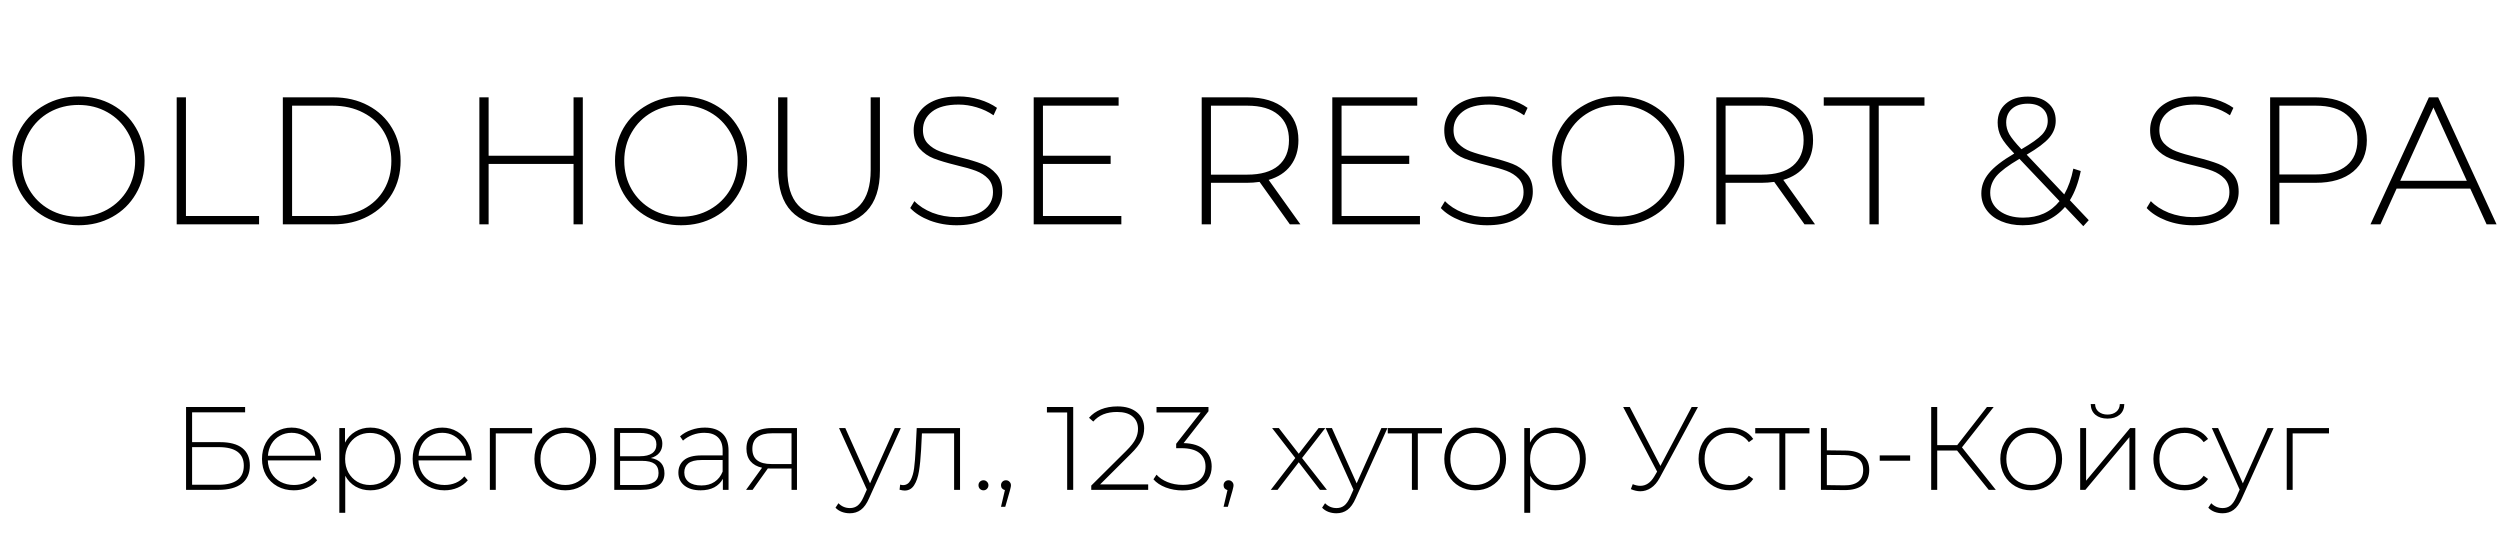
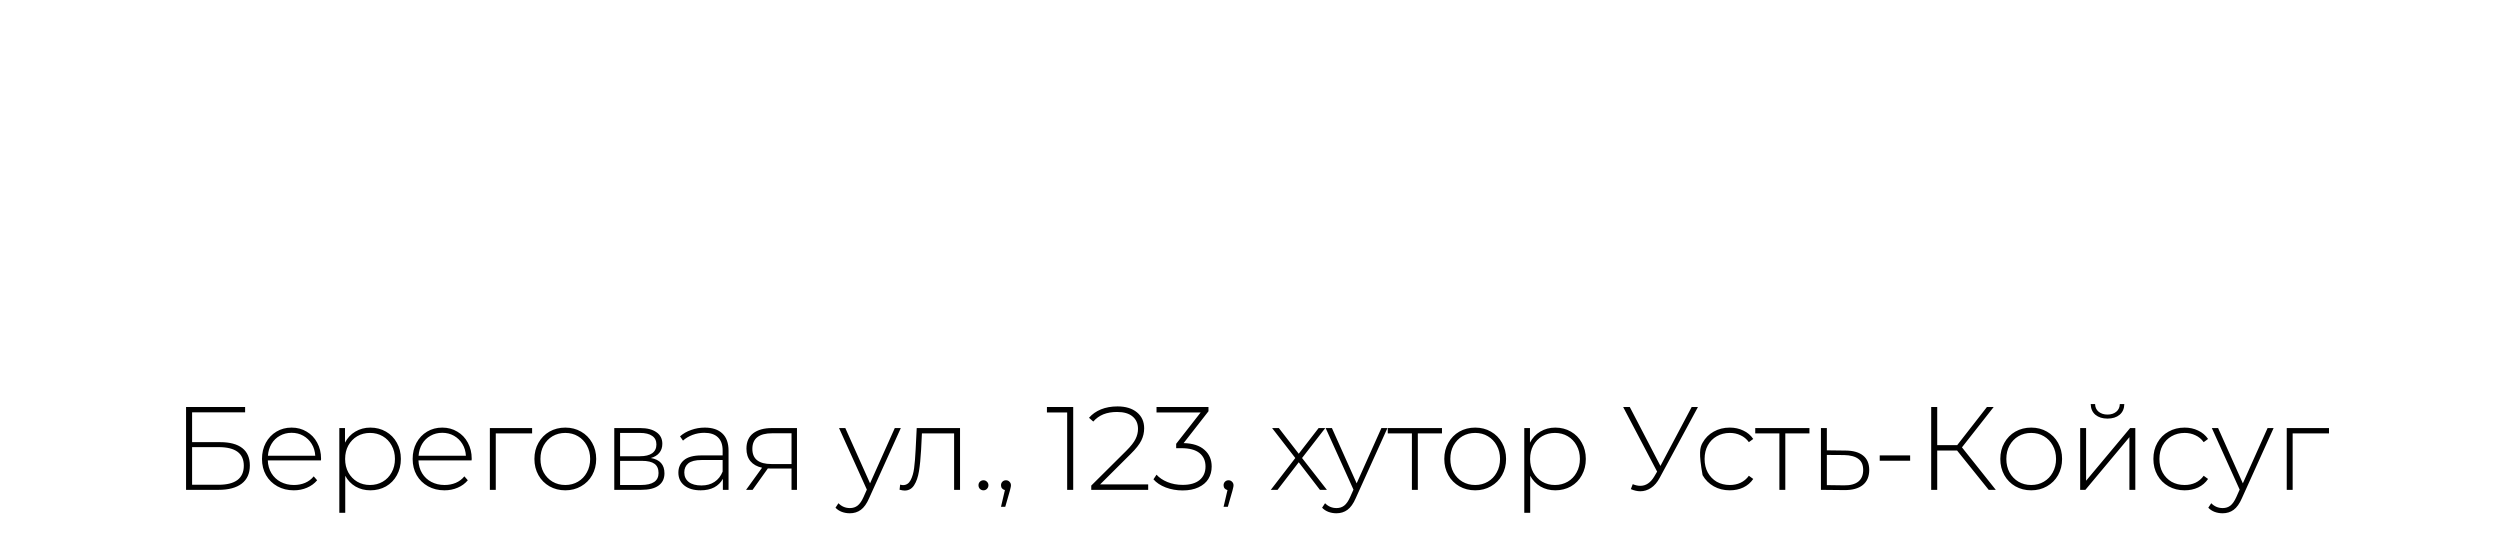
<svg xmlns="http://www.w3.org/2000/svg" width="312" height="69" viewBox="0 0 312 69" fill="none">
-   <path d="M9.801 28.113C8.246 28.113 6.842 27.766 5.589 27.072C4.335 26.362 3.347 25.396 2.622 24.173C1.912 22.95 1.557 21.583 1.557 20.073C1.557 18.564 1.912 17.197 2.622 15.974C3.347 14.751 4.335 13.793 5.589 13.098C6.842 12.389 8.246 12.034 9.801 12.034C11.356 12.034 12.76 12.381 14.013 13.075C15.267 13.77 16.248 14.729 16.957 15.952C17.682 17.175 18.045 18.549 18.045 20.073C18.045 21.598 17.682 22.972 16.957 24.195C16.248 25.418 15.267 26.377 14.013 27.072C12.76 27.766 11.356 28.113 9.801 28.113ZM9.801 27.049C11.13 27.049 12.33 26.747 13.402 26.143C14.474 25.539 15.319 24.709 15.938 23.652C16.557 22.58 16.867 21.387 16.867 20.073C16.867 18.76 16.557 17.575 15.938 16.518C15.319 15.446 14.474 14.608 13.402 14.004C12.33 13.4 11.13 13.098 9.801 13.098C8.472 13.098 7.265 13.4 6.177 14.004C5.105 14.608 4.26 15.446 3.641 16.518C3.022 17.575 2.712 18.76 2.712 20.073C2.712 21.387 3.022 22.58 3.641 23.652C4.26 24.709 5.105 25.539 6.177 26.143C7.265 26.747 8.472 27.049 9.801 27.049ZM22.051 12.147H23.206V26.958H32.332V28H22.051V12.147ZM35.298 12.147H41.572C43.217 12.147 44.674 12.487 45.943 13.166C47.226 13.845 48.222 14.789 48.932 15.997C49.642 17.19 49.996 18.549 49.996 20.073C49.996 21.598 49.642 22.965 48.932 24.173C48.222 25.365 47.226 26.302 45.943 26.981C44.674 27.66 43.217 28 41.572 28H35.298V12.147ZM41.481 26.958C42.946 26.958 44.236 26.671 45.354 26.098C46.471 25.509 47.331 24.694 47.935 23.652C48.539 22.61 48.841 21.417 48.841 20.073C48.841 18.73 48.539 17.537 47.935 16.495C47.331 15.454 46.471 14.646 45.354 14.072C44.236 13.483 42.946 13.189 41.481 13.189H36.453V26.958H41.481ZM72.734 12.147V28H71.579V20.459H60.98V28H59.825V12.147H60.98V19.439H71.579V12.147H72.734ZM84.997 28.113C83.442 28.113 82.037 27.766 80.784 27.072C79.531 26.362 78.542 25.396 77.817 24.173C77.108 22.95 76.753 21.583 76.753 20.073C76.753 18.564 77.108 17.197 77.817 15.974C78.542 14.751 79.531 13.793 80.784 13.098C82.037 12.389 83.442 12.034 84.997 12.034C86.552 12.034 87.956 12.381 89.209 13.075C90.462 13.77 91.444 14.729 92.153 15.952C92.878 17.175 93.24 18.549 93.24 20.073C93.24 21.598 92.878 22.972 92.153 24.195C91.444 25.418 90.462 26.377 89.209 27.072C87.956 27.766 86.552 28.113 84.997 28.113ZM84.997 27.049C86.325 27.049 87.526 26.747 88.597 26.143C89.669 25.539 90.515 24.709 91.134 23.652C91.753 22.58 92.063 21.387 92.063 20.073C92.063 18.76 91.753 17.575 91.134 16.518C90.515 15.446 89.669 14.608 88.597 14.004C87.526 13.4 86.325 13.098 84.997 13.098C83.668 13.098 82.46 13.4 81.373 14.004C80.301 14.608 79.456 15.446 78.837 16.518C78.218 17.575 77.908 18.76 77.908 20.073C77.908 21.387 78.218 22.58 78.837 23.652C79.456 24.709 80.301 25.539 81.373 26.143C82.46 26.747 83.668 27.049 84.997 27.049ZM103.452 28.113C101.444 28.113 99.881 27.532 98.764 26.369C97.662 25.207 97.11 23.508 97.11 21.274V12.147H98.265V21.229C98.265 23.176 98.711 24.633 99.602 25.599C100.492 26.566 101.783 27.049 103.474 27.049C105.15 27.049 106.433 26.566 107.324 25.599C108.215 24.633 108.66 23.176 108.66 21.229V12.147H109.815V21.274C109.815 23.508 109.257 25.207 108.14 26.369C107.022 27.532 105.46 28.113 103.452 28.113ZM119.372 28.113C118.209 28.113 117.1 27.917 116.043 27.524C115.001 27.117 114.186 26.596 113.597 25.962L114.118 25.101C114.676 25.69 115.424 26.173 116.36 26.551C117.311 26.913 118.307 27.094 119.349 27.094C120.859 27.094 121.999 26.807 122.769 26.233C123.539 25.66 123.924 24.912 123.924 23.991C123.924 23.282 123.72 22.716 123.312 22.293C122.905 21.87 122.399 21.546 121.795 21.319C121.191 21.093 120.376 20.859 119.349 20.617C118.187 20.33 117.251 20.051 116.541 19.779C115.846 19.507 115.25 19.092 114.752 18.534C114.269 17.96 114.027 17.197 114.027 16.246C114.027 15.476 114.231 14.774 114.639 14.14C115.046 13.491 115.665 12.977 116.496 12.6C117.341 12.223 118.39 12.034 119.644 12.034C120.519 12.034 121.38 12.162 122.225 12.419C123.071 12.675 123.803 13.023 124.422 13.46L123.992 14.389C123.358 13.951 122.656 13.619 121.886 13.393C121.131 13.166 120.383 13.053 119.644 13.053C118.179 13.053 117.069 13.347 116.314 13.936C115.56 14.525 115.182 15.287 115.182 16.224C115.182 16.933 115.386 17.499 115.794 17.922C116.201 18.345 116.707 18.669 117.311 18.896C117.915 19.122 118.738 19.364 119.779 19.621C120.942 19.907 121.871 20.187 122.565 20.459C123.26 20.73 123.848 21.145 124.332 21.704C124.83 22.248 125.079 22.987 125.079 23.924C125.079 24.694 124.868 25.396 124.445 26.03C124.037 26.664 123.403 27.17 122.542 27.547C121.682 27.924 120.625 28.113 119.372 28.113ZM139.944 26.958V28H129.005V12.147H139.604V13.189H130.16V19.439H138.608V20.459H130.16V26.958H139.944ZM160.978 28L157.196 22.701C156.638 22.776 156.124 22.814 155.656 22.814H151.127V28H149.972V12.147H155.656C157.649 12.147 159.212 12.623 160.344 13.574C161.476 14.51 162.043 15.816 162.043 17.492C162.043 18.745 161.718 19.802 161.069 20.662C160.435 21.508 159.521 22.104 158.328 22.451L162.292 28H160.978ZM155.656 21.795C157.347 21.795 158.638 21.425 159.529 20.685C160.42 19.93 160.865 18.866 160.865 17.492C160.865 16.118 160.42 15.061 159.529 14.321C158.638 13.566 157.347 13.189 155.656 13.189H151.127V21.795H155.656ZM177.21 26.958V28H166.271V12.147H176.87V13.189H167.426V19.439H175.874V20.459H167.426V26.958H177.21ZM185.588 28.113C184.426 28.113 183.316 27.917 182.259 27.524C181.217 27.117 180.402 26.596 179.813 25.962L180.334 25.101C180.893 25.69 181.64 26.173 182.576 26.551C183.527 26.913 184.524 27.094 185.566 27.094C187.075 27.094 188.215 26.807 188.985 26.233C189.755 25.66 190.14 24.912 190.14 23.991C190.14 23.282 189.937 22.716 189.529 22.293C189.121 21.87 188.615 21.546 188.011 21.319C187.408 21.093 186.592 20.859 185.566 20.617C184.403 20.33 183.467 20.051 182.757 19.779C182.063 19.507 181.466 19.092 180.968 18.534C180.485 17.96 180.244 17.197 180.244 16.246C180.244 15.476 180.447 14.774 180.855 14.14C181.263 13.491 181.882 12.977 182.712 12.6C183.558 12.223 184.607 12.034 185.86 12.034C186.736 12.034 187.596 12.162 188.442 12.419C189.287 12.675 190.02 13.023 190.639 13.46L190.208 14.389C189.574 13.951 188.872 13.619 188.102 13.393C187.347 13.166 186.6 13.053 185.86 13.053C184.395 13.053 183.286 13.347 182.531 13.936C181.776 14.525 181.399 15.287 181.399 16.224C181.399 16.933 181.602 17.499 182.01 17.922C182.418 18.345 182.923 18.669 183.527 18.896C184.131 19.122 184.954 19.364 185.996 19.621C187.158 19.907 188.087 20.187 188.782 20.459C189.476 20.73 190.065 21.145 190.548 21.704C191.046 22.248 191.295 22.987 191.295 23.924C191.295 24.694 191.084 25.396 190.661 26.03C190.254 26.664 189.619 27.17 188.759 27.547C187.898 27.924 186.841 28.113 185.588 28.113ZM201.948 28.113C200.393 28.113 198.989 27.766 197.736 27.072C196.482 26.362 195.494 25.396 194.769 24.173C194.059 22.95 193.704 21.583 193.704 20.073C193.704 18.564 194.059 17.197 194.769 15.974C195.494 14.751 196.482 13.793 197.736 13.098C198.989 12.389 200.393 12.034 201.948 12.034C203.503 12.034 204.907 12.381 206.16 13.075C207.414 13.77 208.395 14.729 209.104 15.952C209.829 17.175 210.192 18.549 210.192 20.073C210.192 21.598 209.829 22.972 209.104 24.195C208.395 25.418 207.414 26.377 206.16 27.072C204.907 27.766 203.503 28.113 201.948 28.113ZM201.948 27.049C203.277 27.049 204.477 26.747 205.549 26.143C206.621 25.539 207.466 24.709 208.085 23.652C208.704 22.58 209.014 21.387 209.014 20.073C209.014 18.76 208.704 17.575 208.085 16.518C207.466 15.446 206.621 14.608 205.549 14.004C204.477 13.4 203.277 13.098 201.948 13.098C200.619 13.098 199.412 13.4 198.324 14.004C197.252 14.608 196.407 15.446 195.788 16.518C195.169 17.575 194.859 18.76 194.859 20.073C194.859 21.387 195.169 22.58 195.788 23.652C196.407 24.709 197.252 25.539 198.324 26.143C199.412 26.747 200.619 27.049 201.948 27.049ZM225.204 28L221.422 22.701C220.863 22.776 220.35 22.814 219.882 22.814H215.353V28H214.198V12.147H219.882C221.875 12.147 223.438 12.623 224.57 13.574C225.702 14.51 226.269 15.816 226.269 17.492C226.269 18.745 225.944 19.802 225.295 20.662C224.661 21.508 223.747 22.104 222.554 22.451L226.518 28H225.204ZM219.882 21.795C221.573 21.795 222.864 21.425 223.755 20.685C224.646 19.93 225.091 18.866 225.091 17.492C225.091 16.118 224.646 15.061 223.755 14.321C222.864 13.566 221.573 13.189 219.882 13.189H215.353V21.795H219.882ZM233.311 13.189H227.604V12.147H240.173V13.189H234.466V28H233.311V13.189ZM259.996 28.227L257.709 25.826C257.06 26.581 256.29 27.154 255.399 27.547C254.508 27.924 253.519 28.113 252.432 28.113C251.436 28.113 250.545 27.947 249.76 27.615C248.975 27.283 248.363 26.815 247.925 26.211C247.488 25.607 247.269 24.92 247.269 24.15C247.269 23.229 247.578 22.391 248.197 21.636C248.816 20.866 249.873 20.043 251.368 19.168L251.345 19.122C250.56 18.307 250.024 17.628 249.737 17.084C249.45 16.525 249.307 15.929 249.307 15.295C249.307 14.314 249.647 13.528 250.326 12.94C251.005 12.351 251.919 12.056 253.066 12.056C254.138 12.056 254.984 12.328 255.603 12.872C256.237 13.4 256.554 14.132 256.554 15.069C256.554 15.854 256.282 16.563 255.739 17.197C255.21 17.816 254.274 18.518 252.93 19.303L257.618 24.263C258.132 23.357 258.509 22.285 258.751 21.047L259.679 21.342C259.377 22.806 258.924 24.022 258.321 24.988L260.676 27.479L259.996 28.227ZM250.371 15.295C250.371 15.793 250.5 16.276 250.756 16.744C251.013 17.197 251.519 17.824 252.274 18.624C253.527 17.899 254.387 17.288 254.855 16.79C255.324 16.276 255.558 15.71 255.558 15.091C255.558 14.427 255.339 13.906 254.901 13.528C254.463 13.136 253.851 12.94 253.066 12.94C252.221 12.94 251.557 13.159 251.073 13.596C250.605 14.019 250.371 14.585 250.371 15.295ZM252.478 27.162C254.41 27.162 255.927 26.475 257.03 25.101L252.025 19.824C250.636 20.64 249.677 21.357 249.148 21.976C248.635 22.595 248.378 23.289 248.378 24.059C248.378 24.98 248.756 25.728 249.511 26.302C250.281 26.875 251.27 27.162 252.478 27.162ZM273.678 28.113C272.515 28.113 271.405 27.917 270.349 27.524C269.307 27.117 268.492 26.596 267.903 25.962L268.424 25.101C268.982 25.69 269.73 26.173 270.666 26.551C271.617 26.913 272.613 27.094 273.655 27.094C275.165 27.094 276.305 26.807 277.075 26.233C277.845 25.66 278.23 24.912 278.23 23.991C278.23 23.282 278.026 22.716 277.618 22.293C277.211 21.87 276.705 21.546 276.101 21.319C275.497 21.093 274.682 20.859 273.655 20.617C272.493 20.33 271.556 20.051 270.847 19.779C270.152 19.507 269.556 19.092 269.058 18.534C268.575 17.96 268.333 17.197 268.333 16.246C268.333 15.476 268.537 14.774 268.944 14.14C269.352 13.491 269.971 12.977 270.802 12.6C271.647 12.223 272.696 12.034 273.95 12.034C274.825 12.034 275.686 12.162 276.531 12.419C277.377 12.675 278.109 13.023 278.728 13.46L278.298 14.389C277.664 13.951 276.962 13.619 276.192 13.393C275.437 13.166 274.689 13.053 273.95 13.053C272.485 13.053 271.375 13.347 270.62 13.936C269.865 14.525 269.488 15.287 269.488 16.224C269.488 16.933 269.692 17.499 270.099 17.922C270.507 18.345 271.013 18.669 271.617 18.896C272.221 19.122 273.044 19.364 274.085 19.621C275.248 19.907 276.176 20.187 276.871 20.459C277.566 20.73 278.154 21.145 278.637 21.704C279.136 22.248 279.385 22.987 279.385 23.924C279.385 24.694 279.173 25.396 278.751 26.03C278.343 26.664 277.709 27.17 276.848 27.547C275.988 27.924 274.931 28.113 273.678 28.113ZM288.996 12.147C290.989 12.147 292.551 12.623 293.684 13.574C294.816 14.51 295.382 15.816 295.382 17.492C295.382 19.152 294.816 20.459 293.684 21.41C292.551 22.346 290.989 22.814 288.996 22.814H284.466V28H283.311V12.147H288.996ZM288.996 21.772C290.687 21.772 291.978 21.402 292.868 20.662C293.759 19.922 294.205 18.866 294.205 17.492C294.205 16.118 293.759 15.061 292.868 14.321C291.978 13.566 290.687 13.189 288.996 13.189H284.466V21.772H288.996ZM308.289 23.538H299.095L297.079 28H295.833L303.126 12.147H304.281L311.573 28H310.328L308.289 23.538ZM307.859 22.565L303.692 13.415L299.548 22.565H307.859Z" fill="black" />
-   <path d="M23.22 50.794H30.59V51.459H23.974V55.181H27.474C28.685 55.181 29.606 55.427 30.236 55.919C30.866 56.411 31.181 57.135 31.181 58.09C31.181 59.075 30.846 59.828 30.177 60.35C29.507 60.872 28.537 61.133 27.267 61.133H23.22V50.794ZM27.282 60.498C28.316 60.498 29.099 60.301 29.63 59.907C30.162 59.503 30.428 58.907 30.428 58.12C30.428 56.574 29.379 55.801 27.282 55.801H23.974V60.498H27.282ZM40.053 57.455H33.421C33.441 58.056 33.593 58.592 33.879 59.065C34.164 59.528 34.549 59.887 35.031 60.143C35.523 60.399 36.075 60.527 36.685 60.527C37.187 60.527 37.65 60.439 38.074 60.261C38.507 60.074 38.866 59.803 39.152 59.449L39.58 59.937C39.245 60.34 38.822 60.65 38.31 60.867C37.808 61.084 37.261 61.192 36.67 61.192C35.903 61.192 35.218 61.025 34.617 60.69C34.017 60.355 33.544 59.892 33.2 59.301C32.865 58.711 32.697 58.036 32.697 57.278C32.697 56.529 32.855 55.86 33.17 55.269C33.495 54.669 33.938 54.201 34.499 53.866C35.061 53.531 35.691 53.364 36.39 53.364C37.089 53.364 37.714 53.531 38.266 53.866C38.827 54.191 39.265 54.649 39.58 55.24C39.905 55.83 40.068 56.5 40.068 57.248L40.053 57.455ZM36.39 54.014C35.848 54.014 35.361 54.137 34.928 54.383C34.494 54.619 34.145 54.959 33.879 55.402C33.623 55.835 33.475 56.328 33.436 56.879H39.344C39.314 56.328 39.167 55.835 38.901 55.402C38.635 54.969 38.285 54.629 37.852 54.383C37.419 54.137 36.931 54.014 36.39 54.014ZM46.217 53.364C46.936 53.364 47.586 53.531 48.167 53.866C48.748 54.201 49.201 54.664 49.526 55.254C49.861 55.845 50.028 56.52 50.028 57.278C50.028 58.036 49.861 58.715 49.526 59.316C49.201 59.907 48.748 60.37 48.167 60.705C47.586 61.029 46.936 61.192 46.217 61.192C45.538 61.192 44.923 61.034 44.371 60.719C43.82 60.394 43.391 59.946 43.086 59.375V63.998H42.348V53.423H43.057V55.24C43.362 54.649 43.79 54.191 44.342 53.866C44.903 53.531 45.528 53.364 46.217 53.364ZM46.173 60.527C46.764 60.527 47.296 60.389 47.768 60.114C48.241 59.838 48.61 59.454 48.876 58.962C49.152 58.469 49.289 57.908 49.289 57.278C49.289 56.648 49.152 56.086 48.876 55.594C48.61 55.102 48.241 54.718 47.768 54.442C47.296 54.166 46.764 54.029 46.173 54.029C45.582 54.029 45.051 54.166 44.578 54.442C44.115 54.718 43.746 55.102 43.47 55.594C43.204 56.086 43.071 56.648 43.071 57.278C43.071 57.908 43.204 58.469 43.47 58.962C43.746 59.454 44.115 59.838 44.578 60.114C45.051 60.389 45.582 60.527 46.173 60.527ZM58.854 57.455H52.223C52.242 58.056 52.395 58.592 52.681 59.065C52.966 59.528 53.35 59.887 53.833 60.143C54.325 60.399 54.876 60.527 55.487 60.527C55.989 60.527 56.452 60.439 56.875 60.261C57.309 60.074 57.668 59.803 57.953 59.449L58.382 59.937C58.047 60.34 57.624 60.65 57.112 60.867C56.609 61.084 56.063 61.192 55.472 61.192C54.704 61.192 54.02 61.025 53.419 60.69C52.819 60.355 52.346 59.892 52.001 59.301C51.666 58.711 51.499 58.036 51.499 57.278C51.499 56.529 51.657 55.86 51.972 55.269C52.297 54.669 52.74 54.201 53.301 53.866C53.862 53.531 54.492 53.364 55.191 53.364C55.891 53.364 56.516 53.531 57.067 53.866C57.629 54.191 58.067 54.649 58.382 55.24C58.707 55.83 58.869 56.5 58.869 57.248L58.854 57.455ZM55.191 54.014C54.65 54.014 54.163 54.137 53.729 54.383C53.296 54.619 52.947 54.959 52.681 55.402C52.425 55.835 52.277 56.328 52.237 56.879H58.145C58.116 56.328 57.968 55.835 57.702 55.402C57.437 54.969 57.087 54.629 56.654 54.383C56.221 54.137 55.733 54.014 55.191 54.014ZM66.407 54.088H61.873V61.133H61.135V53.423H66.407V54.088ZM70.55 61.192C69.821 61.192 69.161 61.025 68.57 60.69C67.99 60.355 67.532 59.892 67.197 59.301C66.862 58.701 66.695 58.026 66.695 57.278C66.695 56.529 66.862 55.86 67.197 55.269C67.532 54.669 67.99 54.201 68.57 53.866C69.161 53.531 69.821 53.364 70.55 53.364C71.278 53.364 71.933 53.531 72.514 53.866C73.105 54.201 73.568 54.669 73.902 55.269C74.237 55.86 74.405 56.529 74.405 57.278C74.405 58.026 74.237 58.701 73.902 59.301C73.568 59.892 73.105 60.355 72.514 60.69C71.933 61.025 71.278 61.192 70.55 61.192ZM70.55 60.527C71.14 60.527 71.667 60.389 72.13 60.114C72.603 59.838 72.972 59.454 73.238 58.962C73.513 58.469 73.651 57.908 73.651 57.278C73.651 56.648 73.513 56.086 73.238 55.594C72.972 55.102 72.603 54.718 72.13 54.442C71.667 54.166 71.14 54.029 70.55 54.029C69.959 54.029 69.427 54.166 68.954 54.442C68.492 54.718 68.122 55.102 67.847 55.594C67.581 56.086 67.448 56.648 67.448 57.278C67.448 57.908 67.581 58.469 67.847 58.962C68.122 59.454 68.492 59.838 68.954 60.114C69.427 60.389 69.959 60.527 70.55 60.527ZM81.226 57.16C82.358 57.357 82.924 57.992 82.924 59.065C82.924 59.735 82.678 60.247 82.186 60.601C81.703 60.956 80.975 61.133 80 61.133H76.662V53.423H79.911C80.768 53.423 81.438 53.595 81.92 53.94C82.412 54.275 82.659 54.757 82.659 55.387C82.659 55.84 82.531 56.219 82.275 56.525C82.028 56.82 81.679 57.032 81.226 57.16ZM77.386 56.938H79.867C80.527 56.938 81.034 56.815 81.388 56.569C81.743 56.313 81.92 55.949 81.92 55.476C81.92 54.993 81.743 54.634 81.388 54.398C81.044 54.152 80.537 54.029 79.867 54.029H77.386V56.938ZM79.985 60.527C81.452 60.527 82.186 60.03 82.186 59.035C82.186 58.514 82.019 58.13 81.684 57.883C81.349 57.637 80.822 57.514 80.103 57.514H77.386V60.527H79.985ZM87.954 53.364C88.91 53.364 89.643 53.61 90.155 54.102C90.667 54.585 90.923 55.299 90.923 56.244V61.133H90.214V59.759C89.968 60.212 89.609 60.567 89.136 60.823C88.663 61.069 88.097 61.192 87.438 61.192C86.581 61.192 85.901 60.99 85.399 60.586C84.907 60.183 84.661 59.651 84.661 58.991C84.661 58.351 84.887 57.834 85.34 57.44C85.803 57.037 86.537 56.835 87.541 56.835H90.185V56.214C90.185 55.496 89.988 54.949 89.594 54.575C89.21 54.201 88.644 54.014 87.895 54.014C87.383 54.014 86.891 54.102 86.418 54.28C85.956 54.457 85.562 54.693 85.237 54.989L84.868 54.457C85.251 54.112 85.714 53.846 86.256 53.659C86.797 53.462 87.364 53.364 87.954 53.364ZM87.541 60.586C88.181 60.586 88.722 60.439 89.166 60.143C89.618 59.848 89.958 59.419 90.185 58.858V57.411H87.556C86.797 57.411 86.246 57.549 85.901 57.824C85.567 58.1 85.399 58.479 85.399 58.962C85.399 59.464 85.586 59.863 85.96 60.158C86.335 60.444 86.862 60.586 87.541 60.586ZM99.462 53.423V61.133H98.783V58.474H96.213C96.036 58.474 95.908 58.469 95.829 58.459L93.924 61.133H93.111L95.105 58.371C94.475 58.233 93.993 57.962 93.658 57.559C93.323 57.155 93.156 56.633 93.156 55.993C93.156 55.146 93.436 54.506 93.998 54.073C94.569 53.64 95.347 53.423 96.331 53.423H99.462ZM93.894 56.022C93.894 57.283 94.692 57.913 96.287 57.913H98.783V54.073H96.376C94.721 54.073 93.894 54.723 93.894 56.022ZM112.422 53.423L108.463 62.181C108.168 62.861 107.823 63.343 107.43 63.629C107.046 63.914 106.588 64.057 106.056 64.057C105.701 64.057 105.367 63.998 105.052 63.88C104.746 63.762 104.485 63.59 104.269 63.363L104.638 62.802C105.032 63.206 105.509 63.407 106.071 63.407C106.445 63.407 106.765 63.304 107.031 63.097C107.297 62.89 107.543 62.536 107.769 62.034L108.183 61.103L104.712 53.423H105.495L108.582 60.321L111.669 53.423H112.422ZM119.812 53.423V61.133H119.073V54.088H115.056L114.953 56.141C114.893 57.204 114.805 58.095 114.687 58.814C114.569 59.533 114.367 60.114 114.081 60.557C113.796 61 113.402 61.221 112.9 61.221C112.752 61.221 112.54 61.187 112.264 61.118L112.338 60.483C112.496 60.522 112.614 60.542 112.693 60.542C113.106 60.542 113.421 60.34 113.638 59.937C113.855 59.533 114.002 59.031 114.081 58.43C114.16 57.829 114.224 57.047 114.273 56.081L114.406 53.423H119.812ZM122.737 61.192C122.569 61.192 122.422 61.133 122.294 61.015C122.175 60.887 122.116 60.734 122.116 60.557C122.116 60.38 122.175 60.232 122.294 60.114C122.422 59.995 122.569 59.937 122.737 59.937C122.904 59.937 123.047 59.995 123.165 60.114C123.293 60.232 123.357 60.38 123.357 60.557C123.357 60.734 123.293 60.887 123.165 61.015C123.047 61.133 122.904 61.192 122.737 61.192ZM125.546 59.937C125.723 59.937 125.871 60.001 125.989 60.129C126.107 60.247 126.166 60.389 126.166 60.557C126.166 60.655 126.151 60.759 126.122 60.867C126.102 60.975 126.073 61.098 126.033 61.236L125.457 63.245H124.925L125.413 61.162C125.265 61.123 125.147 61.054 125.058 60.956C124.97 60.847 124.925 60.714 124.925 60.557C124.925 60.38 124.985 60.232 125.103 60.114C125.221 59.995 125.369 59.937 125.546 59.937ZM133.936 50.794V61.133H133.182V51.473H130.657V50.794H133.936ZM143.293 60.453V61.133H136.189V60.601L140.56 56.259C141.132 55.688 141.516 55.2 141.712 54.797C141.919 54.383 142.023 53.96 142.023 53.526C142.023 52.867 141.796 52.35 141.343 51.975C140.9 51.601 140.255 51.414 139.408 51.414C138.758 51.414 138.187 51.513 137.695 51.71C137.213 51.907 136.794 52.207 136.44 52.611L135.908 52.138C136.302 51.685 136.799 51.336 137.4 51.089C138.01 50.843 138.699 50.72 139.467 50.72C140.482 50.72 141.289 50.966 141.89 51.459C142.49 51.951 142.791 52.615 142.791 53.453C142.791 53.984 142.672 54.491 142.436 54.974C142.2 55.456 141.757 56.017 141.107 56.657L137.296 60.453H143.293ZM147.716 55.299C148.858 55.328 149.725 55.609 150.316 56.141C150.916 56.663 151.217 57.357 151.217 58.223C151.217 58.804 151.079 59.321 150.803 59.774C150.527 60.217 150.114 60.567 149.562 60.823C149.021 61.079 148.366 61.207 147.598 61.207C146.85 61.207 146.146 61.084 145.486 60.837C144.826 60.581 144.314 60.242 143.95 59.818L144.334 59.242C144.669 59.616 145.121 59.922 145.693 60.158C146.274 60.394 146.909 60.513 147.598 60.513C148.514 60.513 149.218 60.311 149.71 59.907C150.202 59.493 150.448 58.932 150.448 58.223C150.448 57.504 150.197 56.943 149.695 56.539C149.193 56.136 148.44 55.934 147.435 55.934H146.786V55.387L149.843 51.473H144.334V50.794H150.818V51.326L147.716 55.299ZM153.323 59.937C153.5 59.937 153.648 60.001 153.766 60.129C153.884 60.247 153.943 60.389 153.943 60.557C153.943 60.655 153.929 60.759 153.899 60.867C153.879 60.975 153.85 61.098 153.81 61.236L153.234 63.245H152.703L153.19 61.162C153.042 61.123 152.924 61.054 152.836 60.956C152.747 60.847 152.703 60.714 152.703 60.557C152.703 60.38 152.762 60.232 152.88 60.114C152.998 59.995 153.146 59.937 153.323 59.937ZM164.726 61.133L162.082 57.691L159.438 61.133H158.596L161.654 57.16L158.759 53.423H159.601L162.082 56.628L164.563 53.423H165.39L162.496 57.16L165.597 61.133H164.726ZM173.151 53.423L169.193 62.181C168.897 62.861 168.552 63.343 168.159 63.629C167.775 63.914 167.317 64.057 166.785 64.057C166.431 64.057 166.096 63.998 165.781 63.88C165.475 63.762 165.214 63.59 164.998 63.363L165.367 62.802C165.761 63.206 166.239 63.407 166.8 63.407C167.174 63.407 167.494 63.304 167.76 63.097C168.026 62.89 168.272 62.536 168.498 62.034L168.912 61.103L165.441 53.423H166.224L169.311 60.321L172.398 53.423H173.151ZM179.958 54.088H176.945V61.133H176.206V54.088H173.193V53.423H179.958V54.088ZM184.103 61.192C183.374 61.192 182.715 61.025 182.124 60.69C181.543 60.355 181.085 59.892 180.75 59.301C180.415 58.701 180.248 58.026 180.248 57.278C180.248 56.529 180.415 55.86 180.75 55.269C181.085 54.669 181.543 54.201 182.124 53.866C182.715 53.531 183.374 53.364 184.103 53.364C184.832 53.364 185.486 53.531 186.067 53.866C186.658 54.201 187.121 54.669 187.456 55.269C187.791 55.86 187.958 56.529 187.958 57.278C187.958 58.026 187.791 58.701 187.456 59.301C187.121 59.892 186.658 60.355 186.067 60.69C185.486 61.025 184.832 61.192 184.103 61.192ZM184.103 60.527C184.694 60.527 185.221 60.389 185.683 60.114C186.156 59.838 186.525 59.454 186.791 58.962C187.067 58.469 187.205 57.908 187.205 57.278C187.205 56.648 187.067 56.086 186.791 55.594C186.525 55.102 186.156 54.718 185.683 54.442C185.221 54.166 184.694 54.029 184.103 54.029C183.512 54.029 182.98 54.166 182.508 54.442C182.045 54.718 181.676 55.102 181.4 55.594C181.134 56.086 181.001 56.648 181.001 57.278C181.001 57.908 181.134 58.469 181.4 58.962C181.676 59.454 182.045 59.838 182.508 60.114C182.98 60.389 183.512 60.527 184.103 60.527ZM194.1 53.364C194.819 53.364 195.468 53.531 196.049 53.866C196.63 54.201 197.083 54.664 197.408 55.254C197.743 55.845 197.91 56.52 197.91 57.278C197.91 58.036 197.743 58.715 197.408 59.316C197.083 59.907 196.63 60.37 196.049 60.705C195.468 61.029 194.819 61.192 194.1 61.192C193.42 61.192 192.805 61.034 192.254 60.719C191.702 60.394 191.274 59.946 190.969 59.375V63.998H190.23V53.423H190.939V55.24C191.244 54.649 191.673 54.191 192.224 53.866C192.785 53.531 193.41 53.364 194.1 53.364ZM194.055 60.527C194.646 60.527 195.178 60.389 195.651 60.114C196.123 59.838 196.492 59.454 196.758 58.962C197.034 58.469 197.172 57.908 197.172 57.278C197.172 56.648 197.034 56.086 196.758 55.594C196.492 55.102 196.123 54.718 195.651 54.442C195.178 54.166 194.646 54.029 194.055 54.029C193.465 54.029 192.933 54.166 192.46 54.442C191.997 54.718 191.628 55.102 191.353 55.594C191.087 56.086 190.954 56.648 190.954 57.278C190.954 57.908 191.087 58.469 191.353 58.962C191.628 59.454 191.997 59.838 192.46 60.114C192.933 60.389 193.465 60.527 194.055 60.527ZM211.904 50.794L207.133 59.626C206.828 60.197 206.464 60.621 206.04 60.897C205.627 61.172 205.183 61.31 204.711 61.31C204.347 61.31 203.953 61.221 203.529 61.044L203.766 60.424C204.1 60.562 204.415 60.631 204.711 60.631C205.41 60.631 205.991 60.242 206.454 59.464L206.808 58.858L202.569 50.794H203.396L207.222 58.149L211.121 50.794H211.904ZM215.88 61.192C215.132 61.192 214.462 61.025 213.871 60.69C213.281 60.355 212.818 59.892 212.483 59.301C212.148 58.701 211.981 58.026 211.981 57.278C211.981 56.52 212.148 55.845 212.483 55.254C212.818 54.654 213.281 54.191 213.871 53.866C214.462 53.531 215.132 53.364 215.88 53.364C216.5 53.364 217.062 53.487 217.564 53.733C218.076 53.969 218.489 54.319 218.804 54.782L218.258 55.181C217.982 54.797 217.638 54.511 217.224 54.324C216.82 54.127 216.372 54.029 215.88 54.029C215.279 54.029 214.738 54.166 214.255 54.442C213.783 54.708 213.409 55.087 213.133 55.579C212.867 56.072 212.734 56.638 212.734 57.278C212.734 57.918 212.867 58.484 213.133 58.976C213.409 59.469 213.783 59.853 214.255 60.129C214.738 60.394 215.279 60.527 215.88 60.527C216.372 60.527 216.82 60.434 217.224 60.247C217.638 60.05 217.982 59.759 218.258 59.375L218.804 59.774C218.489 60.237 218.076 60.591 217.564 60.837C217.062 61.074 216.5 61.192 215.88 61.192ZM225.819 54.088H222.806V61.133H222.067V54.088H219.054V53.423H225.819V54.088ZM230.339 56.229C231.295 56.239 232.023 56.451 232.525 56.864C233.028 57.268 233.279 57.864 233.279 58.651C233.279 59.469 233.013 60.094 232.481 60.527C231.949 60.961 231.176 61.172 230.162 61.162L227.252 61.133V53.423H227.991V56.2L230.339 56.229ZM230.147 60.572C230.925 60.581 231.516 60.424 231.92 60.099C232.323 59.774 232.525 59.291 232.525 58.651C232.525 58.031 232.328 57.573 231.935 57.278C231.541 56.973 230.945 56.81 230.147 56.791L227.991 56.776V60.542L230.147 60.572ZM234.589 56.835H238.385V57.499H234.589V56.835ZM244.247 56.229H241.765V61.133H241.012V50.794H241.765V55.55H244.261L247.969 50.794H248.811L244.852 55.83L249.076 61.133H248.19L244.247 56.229ZM253.493 61.192C252.765 61.192 252.105 61.025 251.514 60.69C250.933 60.355 250.475 59.892 250.14 59.301C249.806 58.701 249.638 58.026 249.638 57.278C249.638 56.529 249.806 55.86 250.14 55.269C250.475 54.669 250.933 54.201 251.514 53.866C252.105 53.531 252.765 53.364 253.493 53.364C254.222 53.364 254.877 53.531 255.458 53.866C256.048 54.201 256.511 54.669 256.846 55.269C257.181 55.86 257.348 56.529 257.348 57.278C257.348 58.026 257.181 58.701 256.846 59.301C256.511 59.892 256.048 60.355 255.458 60.69C254.877 61.025 254.222 61.192 253.493 61.192ZM253.493 60.527C254.084 60.527 254.611 60.389 255.074 60.114C255.546 59.838 255.915 59.454 256.181 58.962C256.457 58.469 256.595 57.908 256.595 57.278C256.595 56.648 256.457 56.086 256.181 55.594C255.915 55.102 255.546 54.718 255.074 54.442C254.611 54.166 254.084 54.029 253.493 54.029C252.902 54.029 252.371 54.166 251.898 54.442C251.435 54.718 251.066 55.102 250.79 55.594C250.524 56.086 250.391 56.648 250.391 57.278C250.391 57.908 250.524 58.469 250.79 58.962C251.066 59.454 251.435 59.838 251.898 60.114C252.371 60.389 252.902 60.527 253.493 60.527ZM259.605 53.423H260.344V59.995L265.838 53.423H266.488V61.133H265.75V54.56L260.255 61.133H259.605V53.423ZM263.017 52.241C262.397 52.241 261.895 52.084 261.511 51.769C261.127 51.444 260.93 50.996 260.92 50.425H261.466C261.476 50.828 261.624 51.148 261.91 51.385C262.205 51.621 262.574 51.739 263.017 51.739C263.46 51.739 263.825 51.621 264.11 51.385C264.396 51.148 264.544 50.828 264.553 50.425H265.115C265.105 50.996 264.908 51.444 264.524 51.769C264.14 52.084 263.638 52.241 263.017 52.241ZM272.642 61.192C271.894 61.192 271.224 61.025 270.633 60.69C270.042 60.355 269.58 59.892 269.245 59.301C268.91 58.701 268.743 58.026 268.743 57.278C268.743 56.52 268.91 55.845 269.245 55.254C269.58 54.654 270.042 54.191 270.633 53.866C271.224 53.531 271.894 53.364 272.642 53.364C273.262 53.364 273.824 53.487 274.326 53.733C274.838 53.969 275.251 54.319 275.566 54.782L275.02 55.181C274.744 54.797 274.4 54.511 273.986 54.324C273.582 54.127 273.134 54.029 272.642 54.029C272.041 54.029 271.5 54.166 271.017 54.442C270.545 54.708 270.17 55.087 269.895 55.579C269.629 56.072 269.496 56.638 269.496 57.278C269.496 57.918 269.629 58.484 269.895 58.976C270.17 59.469 270.545 59.853 271.017 60.129C271.5 60.394 272.041 60.527 272.642 60.527C273.134 60.527 273.582 60.434 273.986 60.247C274.4 60.05 274.744 59.759 275.02 59.375L275.566 59.774C275.251 60.237 274.838 60.591 274.326 60.837C273.824 61.074 273.262 61.192 272.642 61.192ZM283.747 53.423L279.788 62.181C279.493 62.861 279.148 63.343 278.755 63.629C278.37 63.914 277.913 64.057 277.381 64.057C277.026 64.057 276.692 63.998 276.377 63.88C276.071 63.762 275.81 63.59 275.594 63.363L275.963 62.802C276.357 63.206 276.834 63.407 277.396 63.407C277.77 63.407 278.09 63.304 278.356 63.097C278.622 62.89 278.868 62.536 279.094 62.034L279.508 61.103L276.037 53.423H276.82L279.907 60.321L282.993 53.423H283.747ZM290.658 54.088H286.123V61.133H285.385V53.423H290.658V54.088Z" fill="black" />
+   <path d="M23.22 50.794H30.59V51.459H23.974V55.181H27.474C28.685 55.181 29.606 55.427 30.236 55.919C30.866 56.411 31.181 57.135 31.181 58.09C31.181 59.075 30.846 59.828 30.177 60.35C29.507 60.872 28.537 61.133 27.267 61.133H23.22V50.794ZM27.282 60.498C28.316 60.498 29.099 60.301 29.63 59.907C30.162 59.503 30.428 58.907 30.428 58.12C30.428 56.574 29.379 55.801 27.282 55.801H23.974V60.498H27.282ZM40.053 57.455H33.421C33.441 58.056 33.593 58.592 33.879 59.065C34.164 59.528 34.549 59.887 35.031 60.143C35.523 60.399 36.075 60.527 36.685 60.527C37.187 60.527 37.65 60.439 38.074 60.261C38.507 60.074 38.866 59.803 39.152 59.449L39.58 59.937C39.245 60.34 38.822 60.65 38.31 60.867C37.808 61.084 37.261 61.192 36.67 61.192C35.903 61.192 35.218 61.025 34.617 60.69C34.017 60.355 33.544 59.892 33.2 59.301C32.865 58.711 32.697 58.036 32.697 57.278C32.697 56.529 32.855 55.86 33.17 55.269C33.495 54.669 33.938 54.201 34.499 53.866C35.061 53.531 35.691 53.364 36.39 53.364C37.089 53.364 37.714 53.531 38.266 53.866C38.827 54.191 39.265 54.649 39.58 55.24C39.905 55.83 40.068 56.5 40.068 57.248L40.053 57.455ZM36.39 54.014C35.848 54.014 35.361 54.137 34.928 54.383C34.494 54.619 34.145 54.959 33.879 55.402C33.623 55.835 33.475 56.328 33.436 56.879H39.344C39.314 56.328 39.167 55.835 38.901 55.402C38.635 54.969 38.285 54.629 37.852 54.383C37.419 54.137 36.931 54.014 36.39 54.014ZM46.217 53.364C46.936 53.364 47.586 53.531 48.167 53.866C48.748 54.201 49.201 54.664 49.526 55.254C49.861 55.845 50.028 56.52 50.028 57.278C50.028 58.036 49.861 58.715 49.526 59.316C49.201 59.907 48.748 60.37 48.167 60.705C47.586 61.029 46.936 61.192 46.217 61.192C45.538 61.192 44.923 61.034 44.371 60.719C43.82 60.394 43.391 59.946 43.086 59.375V63.998H42.348V53.423H43.057V55.24C43.362 54.649 43.79 54.191 44.342 53.866C44.903 53.531 45.528 53.364 46.217 53.364ZM46.173 60.527C46.764 60.527 47.296 60.389 47.768 60.114C48.241 59.838 48.61 59.454 48.876 58.962C49.152 58.469 49.289 57.908 49.289 57.278C49.289 56.648 49.152 56.086 48.876 55.594C48.61 55.102 48.241 54.718 47.768 54.442C47.296 54.166 46.764 54.029 46.173 54.029C45.582 54.029 45.051 54.166 44.578 54.442C44.115 54.718 43.746 55.102 43.47 55.594C43.204 56.086 43.071 56.648 43.071 57.278C43.071 57.908 43.204 58.469 43.47 58.962C43.746 59.454 44.115 59.838 44.578 60.114C45.051 60.389 45.582 60.527 46.173 60.527ZM58.854 57.455H52.223C52.242 58.056 52.395 58.592 52.681 59.065C52.966 59.528 53.35 59.887 53.833 60.143C54.325 60.399 54.876 60.527 55.487 60.527C55.989 60.527 56.452 60.439 56.875 60.261C57.309 60.074 57.668 59.803 57.953 59.449L58.382 59.937C58.047 60.34 57.624 60.65 57.112 60.867C56.609 61.084 56.063 61.192 55.472 61.192C54.704 61.192 54.02 61.025 53.419 60.69C52.819 60.355 52.346 59.892 52.001 59.301C51.666 58.711 51.499 58.036 51.499 57.278C51.499 56.529 51.657 55.86 51.972 55.269C52.297 54.669 52.74 54.201 53.301 53.866C53.862 53.531 54.492 53.364 55.191 53.364C55.891 53.364 56.516 53.531 57.067 53.866C57.629 54.191 58.067 54.649 58.382 55.24C58.707 55.83 58.869 56.5 58.869 57.248L58.854 57.455ZM55.191 54.014C54.65 54.014 54.163 54.137 53.729 54.383C53.296 54.619 52.947 54.959 52.681 55.402C52.425 55.835 52.277 56.328 52.237 56.879H58.145C58.116 56.328 57.968 55.835 57.702 55.402C57.437 54.969 57.087 54.629 56.654 54.383C56.221 54.137 55.733 54.014 55.191 54.014ZM66.407 54.088H61.873V61.133H61.135V53.423H66.407V54.088ZM70.55 61.192C69.821 61.192 69.161 61.025 68.57 60.69C67.99 60.355 67.532 59.892 67.197 59.301C66.862 58.701 66.695 58.026 66.695 57.278C66.695 56.529 66.862 55.86 67.197 55.269C67.532 54.669 67.99 54.201 68.57 53.866C69.161 53.531 69.821 53.364 70.55 53.364C71.278 53.364 71.933 53.531 72.514 53.866C73.105 54.201 73.568 54.669 73.902 55.269C74.237 55.86 74.405 56.529 74.405 57.278C74.405 58.026 74.237 58.701 73.902 59.301C73.568 59.892 73.105 60.355 72.514 60.69C71.933 61.025 71.278 61.192 70.55 61.192ZM70.55 60.527C71.14 60.527 71.667 60.389 72.13 60.114C72.603 59.838 72.972 59.454 73.238 58.962C73.513 58.469 73.651 57.908 73.651 57.278C73.651 56.648 73.513 56.086 73.238 55.594C72.972 55.102 72.603 54.718 72.13 54.442C71.667 54.166 71.14 54.029 70.55 54.029C69.959 54.029 69.427 54.166 68.954 54.442C68.492 54.718 68.122 55.102 67.847 55.594C67.581 56.086 67.448 56.648 67.448 57.278C67.448 57.908 67.581 58.469 67.847 58.962C68.122 59.454 68.492 59.838 68.954 60.114C69.427 60.389 69.959 60.527 70.55 60.527ZM81.226 57.16C82.358 57.357 82.924 57.992 82.924 59.065C82.924 59.735 82.678 60.247 82.186 60.601C81.703 60.956 80.975 61.133 80 61.133H76.662V53.423H79.911C80.768 53.423 81.438 53.595 81.92 53.94C82.412 54.275 82.659 54.757 82.659 55.387C82.659 55.84 82.531 56.219 82.275 56.525C82.028 56.82 81.679 57.032 81.226 57.16ZM77.386 56.938H79.867C80.527 56.938 81.034 56.815 81.388 56.569C81.743 56.313 81.92 55.949 81.92 55.476C81.92 54.993 81.743 54.634 81.388 54.398C81.044 54.152 80.537 54.029 79.867 54.029H77.386V56.938ZM79.985 60.527C81.452 60.527 82.186 60.03 82.186 59.035C82.186 58.514 82.019 58.13 81.684 57.883C81.349 57.637 80.822 57.514 80.103 57.514H77.386V60.527H79.985ZM87.954 53.364C88.91 53.364 89.643 53.61 90.155 54.102C90.667 54.585 90.923 55.299 90.923 56.244V61.133H90.214V59.759C89.968 60.212 89.609 60.567 89.136 60.823C88.663 61.069 88.097 61.192 87.438 61.192C86.581 61.192 85.901 60.99 85.399 60.586C84.907 60.183 84.661 59.651 84.661 58.991C84.661 58.351 84.887 57.834 85.34 57.44C85.803 57.037 86.537 56.835 87.541 56.835H90.185V56.214C90.185 55.496 89.988 54.949 89.594 54.575C89.21 54.201 88.644 54.014 87.895 54.014C87.383 54.014 86.891 54.102 86.418 54.28C85.956 54.457 85.562 54.693 85.237 54.989L84.868 54.457C85.251 54.112 85.714 53.846 86.256 53.659C86.797 53.462 87.364 53.364 87.954 53.364ZM87.541 60.586C88.181 60.586 88.722 60.439 89.166 60.143C89.618 59.848 89.958 59.419 90.185 58.858V57.411H87.556C86.797 57.411 86.246 57.549 85.901 57.824C85.567 58.1 85.399 58.479 85.399 58.962C85.399 59.464 85.586 59.863 85.96 60.158C86.335 60.444 86.862 60.586 87.541 60.586ZM99.462 53.423V61.133H98.783V58.474H96.213C96.036 58.474 95.908 58.469 95.829 58.459L93.924 61.133H93.111L95.105 58.371C94.475 58.233 93.993 57.962 93.658 57.559C93.323 57.155 93.156 56.633 93.156 55.993C93.156 55.146 93.436 54.506 93.998 54.073C94.569 53.64 95.347 53.423 96.331 53.423H99.462ZM93.894 56.022C93.894 57.283 94.692 57.913 96.287 57.913H98.783V54.073H96.376C94.721 54.073 93.894 54.723 93.894 56.022ZM112.422 53.423L108.463 62.181C108.168 62.861 107.823 63.343 107.43 63.629C107.046 63.914 106.588 64.057 106.056 64.057C105.701 64.057 105.367 63.998 105.052 63.88C104.746 63.762 104.485 63.59 104.269 63.363L104.638 62.802C105.032 63.206 105.509 63.407 106.071 63.407C106.445 63.407 106.765 63.304 107.031 63.097C107.297 62.89 107.543 62.536 107.769 62.034L108.183 61.103L104.712 53.423H105.495L108.582 60.321L111.669 53.423H112.422ZM119.812 53.423V61.133H119.073V54.088H115.056L114.953 56.141C114.893 57.204 114.805 58.095 114.687 58.814C114.569 59.533 114.367 60.114 114.081 60.557C113.796 61 113.402 61.221 112.9 61.221C112.752 61.221 112.54 61.187 112.264 61.118L112.338 60.483C112.496 60.522 112.614 60.542 112.693 60.542C113.106 60.542 113.421 60.34 113.638 59.937C113.855 59.533 114.002 59.031 114.081 58.43C114.16 57.829 114.224 57.047 114.273 56.081L114.406 53.423H119.812ZM122.737 61.192C122.569 61.192 122.422 61.133 122.294 61.015C122.175 60.887 122.116 60.734 122.116 60.557C122.116 60.38 122.175 60.232 122.294 60.114C122.422 59.995 122.569 59.937 122.737 59.937C122.904 59.937 123.047 59.995 123.165 60.114C123.293 60.232 123.357 60.38 123.357 60.557C123.357 60.734 123.293 60.887 123.165 61.015C123.047 61.133 122.904 61.192 122.737 61.192ZM125.546 59.937C125.723 59.937 125.871 60.001 125.989 60.129C126.107 60.247 126.166 60.389 126.166 60.557C126.166 60.655 126.151 60.759 126.122 60.867C126.102 60.975 126.073 61.098 126.033 61.236L125.457 63.245H124.925L125.413 61.162C125.265 61.123 125.147 61.054 125.058 60.956C124.97 60.847 124.925 60.714 124.925 60.557C124.925 60.38 124.985 60.232 125.103 60.114C125.221 59.995 125.369 59.937 125.546 59.937ZM133.936 50.794V61.133H133.182V51.473H130.657V50.794H133.936ZM143.293 60.453V61.133H136.189V60.601L140.56 56.259C141.132 55.688 141.516 55.2 141.712 54.797C141.919 54.383 142.023 53.96 142.023 53.526C142.023 52.867 141.796 52.35 141.343 51.975C140.9 51.601 140.255 51.414 139.408 51.414C138.758 51.414 138.187 51.513 137.695 51.71C137.213 51.907 136.794 52.207 136.44 52.611L135.908 52.138C136.302 51.685 136.799 51.336 137.4 51.089C138.01 50.843 138.699 50.72 139.467 50.72C140.482 50.72 141.289 50.966 141.89 51.459C142.49 51.951 142.791 52.615 142.791 53.453C142.791 53.984 142.672 54.491 142.436 54.974C142.2 55.456 141.757 56.017 141.107 56.657L137.296 60.453H143.293ZM147.716 55.299C148.858 55.328 149.725 55.609 150.316 56.141C150.916 56.663 151.217 57.357 151.217 58.223C151.217 58.804 151.079 59.321 150.803 59.774C150.527 60.217 150.114 60.567 149.562 60.823C149.021 61.079 148.366 61.207 147.598 61.207C146.85 61.207 146.146 61.084 145.486 60.837C144.826 60.581 144.314 60.242 143.95 59.818L144.334 59.242C144.669 59.616 145.121 59.922 145.693 60.158C146.274 60.394 146.909 60.513 147.598 60.513C148.514 60.513 149.218 60.311 149.71 59.907C150.202 59.493 150.448 58.932 150.448 58.223C150.448 57.504 150.197 56.943 149.695 56.539C149.193 56.136 148.44 55.934 147.435 55.934H146.786V55.387L149.843 51.473H144.334V50.794H150.818V51.326L147.716 55.299ZM153.323 59.937C153.5 59.937 153.648 60.001 153.766 60.129C153.884 60.247 153.943 60.389 153.943 60.557C153.943 60.655 153.929 60.759 153.899 60.867C153.879 60.975 153.85 61.098 153.81 61.236L153.234 63.245H152.703L153.19 61.162C153.042 61.123 152.924 61.054 152.836 60.956C152.747 60.847 152.703 60.714 152.703 60.557C152.703 60.38 152.762 60.232 152.88 60.114C152.998 59.995 153.146 59.937 153.323 59.937ZM164.726 61.133L162.082 57.691L159.438 61.133H158.596L161.654 57.16L158.759 53.423H159.601L162.082 56.628L164.563 53.423H165.39L162.496 57.16L165.597 61.133H164.726ZM173.151 53.423L169.193 62.181C168.897 62.861 168.552 63.343 168.159 63.629C167.775 63.914 167.317 64.057 166.785 64.057C166.431 64.057 166.096 63.998 165.781 63.88C165.475 63.762 165.214 63.59 164.998 63.363L165.367 62.802C165.761 63.206 166.239 63.407 166.8 63.407C167.174 63.407 167.494 63.304 167.76 63.097C168.026 62.89 168.272 62.536 168.498 62.034L168.912 61.103L165.441 53.423H166.224L169.311 60.321L172.398 53.423H173.151ZM179.958 54.088H176.945V61.133H176.206V54.088H173.193V53.423H179.958V54.088ZM184.103 61.192C183.374 61.192 182.715 61.025 182.124 60.69C181.543 60.355 181.085 59.892 180.75 59.301C180.415 58.701 180.248 58.026 180.248 57.278C180.248 56.529 180.415 55.86 180.75 55.269C181.085 54.669 181.543 54.201 182.124 53.866C182.715 53.531 183.374 53.364 184.103 53.364C184.832 53.364 185.486 53.531 186.067 53.866C186.658 54.201 187.121 54.669 187.456 55.269C187.791 55.86 187.958 56.529 187.958 57.278C187.958 58.026 187.791 58.701 187.456 59.301C187.121 59.892 186.658 60.355 186.067 60.69C185.486 61.025 184.832 61.192 184.103 61.192ZM184.103 60.527C184.694 60.527 185.221 60.389 185.683 60.114C186.156 59.838 186.525 59.454 186.791 58.962C187.067 58.469 187.205 57.908 187.205 57.278C187.205 56.648 187.067 56.086 186.791 55.594C186.525 55.102 186.156 54.718 185.683 54.442C185.221 54.166 184.694 54.029 184.103 54.029C183.512 54.029 182.98 54.166 182.508 54.442C182.045 54.718 181.676 55.102 181.4 55.594C181.134 56.086 181.001 56.648 181.001 57.278C181.001 57.908 181.134 58.469 181.4 58.962C181.676 59.454 182.045 59.838 182.508 60.114C182.98 60.389 183.512 60.527 184.103 60.527ZM194.1 53.364C194.819 53.364 195.468 53.531 196.049 53.866C196.63 54.201 197.083 54.664 197.408 55.254C197.743 55.845 197.91 56.52 197.91 57.278C197.91 58.036 197.743 58.715 197.408 59.316C197.083 59.907 196.63 60.37 196.049 60.705C195.468 61.029 194.819 61.192 194.1 61.192C193.42 61.192 192.805 61.034 192.254 60.719C191.702 60.394 191.274 59.946 190.969 59.375V63.998H190.23V53.423H190.939V55.24C191.244 54.649 191.673 54.191 192.224 53.866C192.785 53.531 193.41 53.364 194.1 53.364ZM194.055 60.527C194.646 60.527 195.178 60.389 195.651 60.114C196.123 59.838 196.492 59.454 196.758 58.962C197.034 58.469 197.172 57.908 197.172 57.278C197.172 56.648 197.034 56.086 196.758 55.594C196.492 55.102 196.123 54.718 195.651 54.442C195.178 54.166 194.646 54.029 194.055 54.029C193.465 54.029 192.933 54.166 192.46 54.442C191.997 54.718 191.628 55.102 191.353 55.594C191.087 56.086 190.954 56.648 190.954 57.278C190.954 57.908 191.087 58.469 191.353 58.962C191.628 59.454 191.997 59.838 192.46 60.114C192.933 60.389 193.465 60.527 194.055 60.527ZM211.904 50.794L207.133 59.626C206.828 60.197 206.464 60.621 206.04 60.897C205.627 61.172 205.183 61.31 204.711 61.31C204.347 61.31 203.953 61.221 203.529 61.044L203.766 60.424C204.1 60.562 204.415 60.631 204.711 60.631C205.41 60.631 205.991 60.242 206.454 59.464L206.808 58.858L202.569 50.794H203.396L207.222 58.149L211.121 50.794H211.904ZM215.88 61.192C215.132 61.192 214.462 61.025 213.871 60.69C213.281 60.355 212.818 59.892 212.483 59.301C211.981 56.52 212.148 55.845 212.483 55.254C212.818 54.654 213.281 54.191 213.871 53.866C214.462 53.531 215.132 53.364 215.88 53.364C216.5 53.364 217.062 53.487 217.564 53.733C218.076 53.969 218.489 54.319 218.804 54.782L218.258 55.181C217.982 54.797 217.638 54.511 217.224 54.324C216.82 54.127 216.372 54.029 215.88 54.029C215.279 54.029 214.738 54.166 214.255 54.442C213.783 54.708 213.409 55.087 213.133 55.579C212.867 56.072 212.734 56.638 212.734 57.278C212.734 57.918 212.867 58.484 213.133 58.976C213.409 59.469 213.783 59.853 214.255 60.129C214.738 60.394 215.279 60.527 215.88 60.527C216.372 60.527 216.82 60.434 217.224 60.247C217.638 60.05 217.982 59.759 218.258 59.375L218.804 59.774C218.489 60.237 218.076 60.591 217.564 60.837C217.062 61.074 216.5 61.192 215.88 61.192ZM225.819 54.088H222.806V61.133H222.067V54.088H219.054V53.423H225.819V54.088ZM230.339 56.229C231.295 56.239 232.023 56.451 232.525 56.864C233.028 57.268 233.279 57.864 233.279 58.651C233.279 59.469 233.013 60.094 232.481 60.527C231.949 60.961 231.176 61.172 230.162 61.162L227.252 61.133V53.423H227.991V56.2L230.339 56.229ZM230.147 60.572C230.925 60.581 231.516 60.424 231.92 60.099C232.323 59.774 232.525 59.291 232.525 58.651C232.525 58.031 232.328 57.573 231.935 57.278C231.541 56.973 230.945 56.81 230.147 56.791L227.991 56.776V60.542L230.147 60.572ZM234.589 56.835H238.385V57.499H234.589V56.835ZM244.247 56.229H241.765V61.133H241.012V50.794H241.765V55.55H244.261L247.969 50.794H248.811L244.852 55.83L249.076 61.133H248.19L244.247 56.229ZM253.493 61.192C252.765 61.192 252.105 61.025 251.514 60.69C250.933 60.355 250.475 59.892 250.14 59.301C249.806 58.701 249.638 58.026 249.638 57.278C249.638 56.529 249.806 55.86 250.14 55.269C250.475 54.669 250.933 54.201 251.514 53.866C252.105 53.531 252.765 53.364 253.493 53.364C254.222 53.364 254.877 53.531 255.458 53.866C256.048 54.201 256.511 54.669 256.846 55.269C257.181 55.86 257.348 56.529 257.348 57.278C257.348 58.026 257.181 58.701 256.846 59.301C256.511 59.892 256.048 60.355 255.458 60.69C254.877 61.025 254.222 61.192 253.493 61.192ZM253.493 60.527C254.084 60.527 254.611 60.389 255.074 60.114C255.546 59.838 255.915 59.454 256.181 58.962C256.457 58.469 256.595 57.908 256.595 57.278C256.595 56.648 256.457 56.086 256.181 55.594C255.915 55.102 255.546 54.718 255.074 54.442C254.611 54.166 254.084 54.029 253.493 54.029C252.902 54.029 252.371 54.166 251.898 54.442C251.435 54.718 251.066 55.102 250.79 55.594C250.524 56.086 250.391 56.648 250.391 57.278C250.391 57.908 250.524 58.469 250.79 58.962C251.066 59.454 251.435 59.838 251.898 60.114C252.371 60.389 252.902 60.527 253.493 60.527ZM259.605 53.423H260.344V59.995L265.838 53.423H266.488V61.133H265.75V54.56L260.255 61.133H259.605V53.423ZM263.017 52.241C262.397 52.241 261.895 52.084 261.511 51.769C261.127 51.444 260.93 50.996 260.92 50.425H261.466C261.476 50.828 261.624 51.148 261.91 51.385C262.205 51.621 262.574 51.739 263.017 51.739C263.46 51.739 263.825 51.621 264.11 51.385C264.396 51.148 264.544 50.828 264.553 50.425H265.115C265.105 50.996 264.908 51.444 264.524 51.769C264.14 52.084 263.638 52.241 263.017 52.241ZM272.642 61.192C271.894 61.192 271.224 61.025 270.633 60.69C270.042 60.355 269.58 59.892 269.245 59.301C268.91 58.701 268.743 58.026 268.743 57.278C268.743 56.52 268.91 55.845 269.245 55.254C269.58 54.654 270.042 54.191 270.633 53.866C271.224 53.531 271.894 53.364 272.642 53.364C273.262 53.364 273.824 53.487 274.326 53.733C274.838 53.969 275.251 54.319 275.566 54.782L275.02 55.181C274.744 54.797 274.4 54.511 273.986 54.324C273.582 54.127 273.134 54.029 272.642 54.029C272.041 54.029 271.5 54.166 271.017 54.442C270.545 54.708 270.17 55.087 269.895 55.579C269.629 56.072 269.496 56.638 269.496 57.278C269.496 57.918 269.629 58.484 269.895 58.976C270.17 59.469 270.545 59.853 271.017 60.129C271.5 60.394 272.041 60.527 272.642 60.527C273.134 60.527 273.582 60.434 273.986 60.247C274.4 60.05 274.744 59.759 275.02 59.375L275.566 59.774C275.251 60.237 274.838 60.591 274.326 60.837C273.824 61.074 273.262 61.192 272.642 61.192ZM283.747 53.423L279.788 62.181C279.493 62.861 279.148 63.343 278.755 63.629C278.37 63.914 277.913 64.057 277.381 64.057C277.026 64.057 276.692 63.998 276.377 63.88C276.071 63.762 275.81 63.59 275.594 63.363L275.963 62.802C276.357 63.206 276.834 63.407 277.396 63.407C277.77 63.407 278.09 63.304 278.356 63.097C278.622 62.89 278.868 62.536 279.094 62.034L279.508 61.103L276.037 53.423H276.82L279.907 60.321L282.993 53.423H283.747ZM290.658 54.088H286.123V61.133H285.385V53.423H290.658V54.088Z" fill="black" />
</svg>